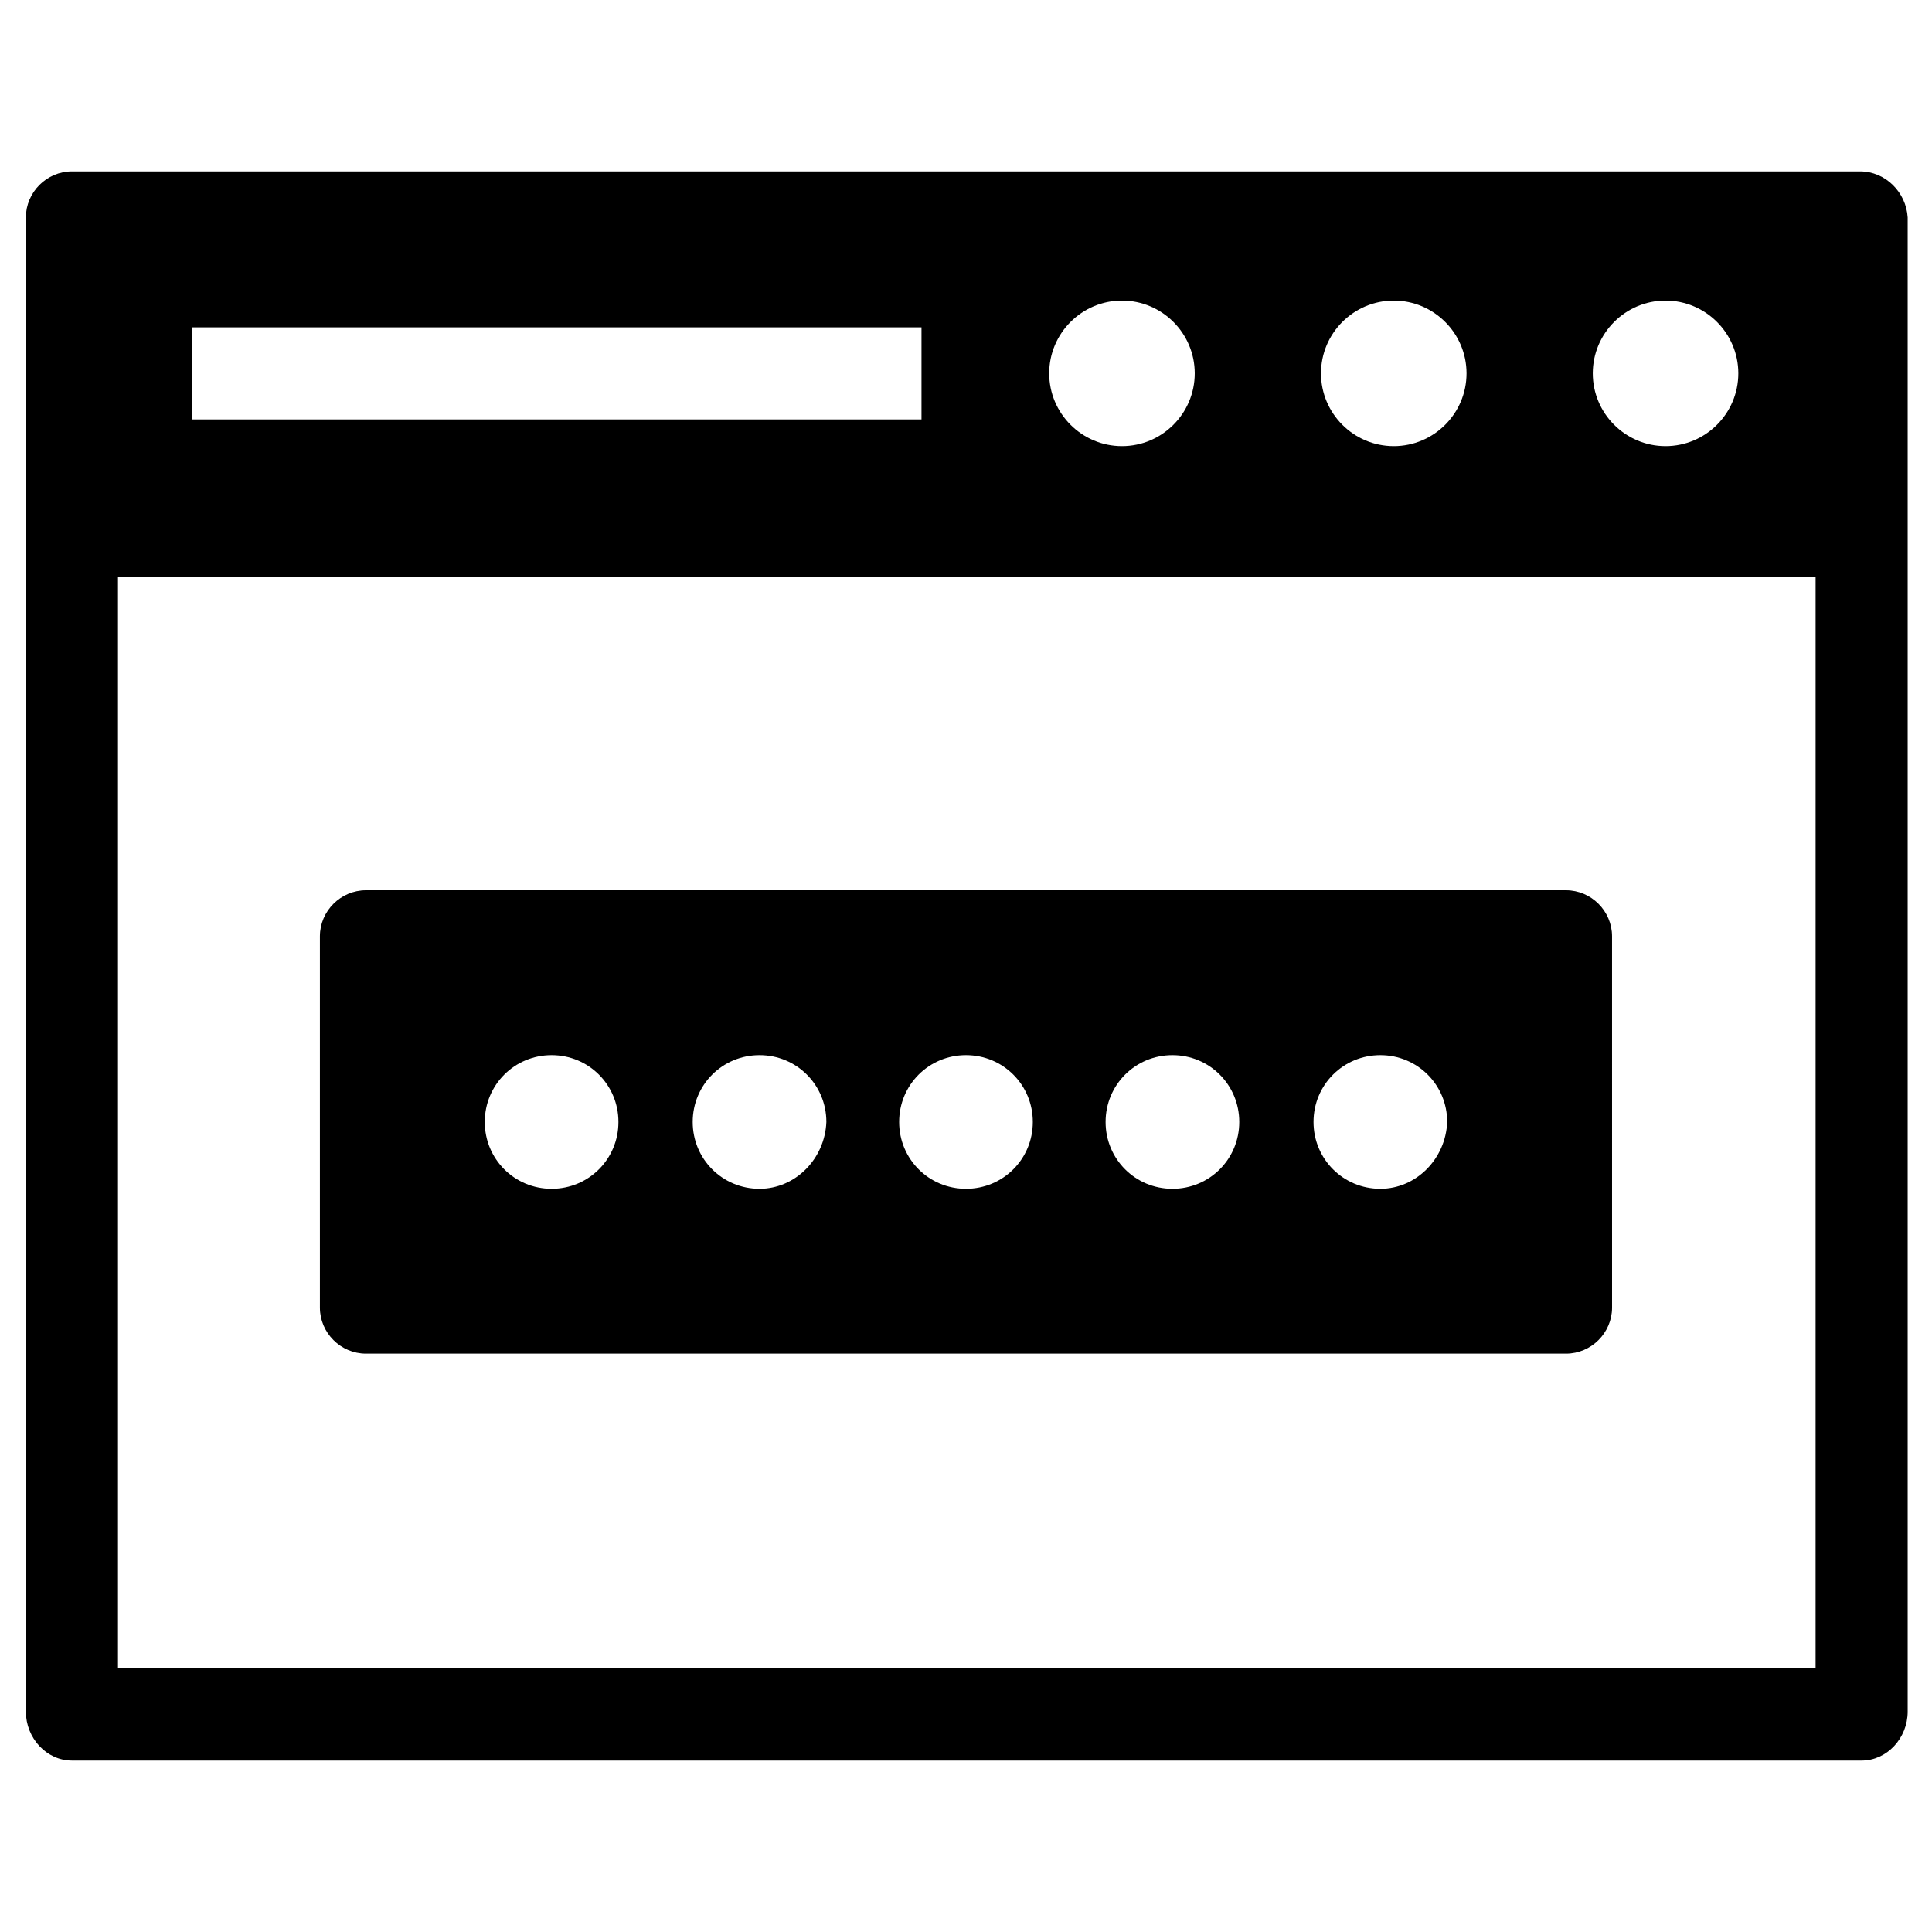
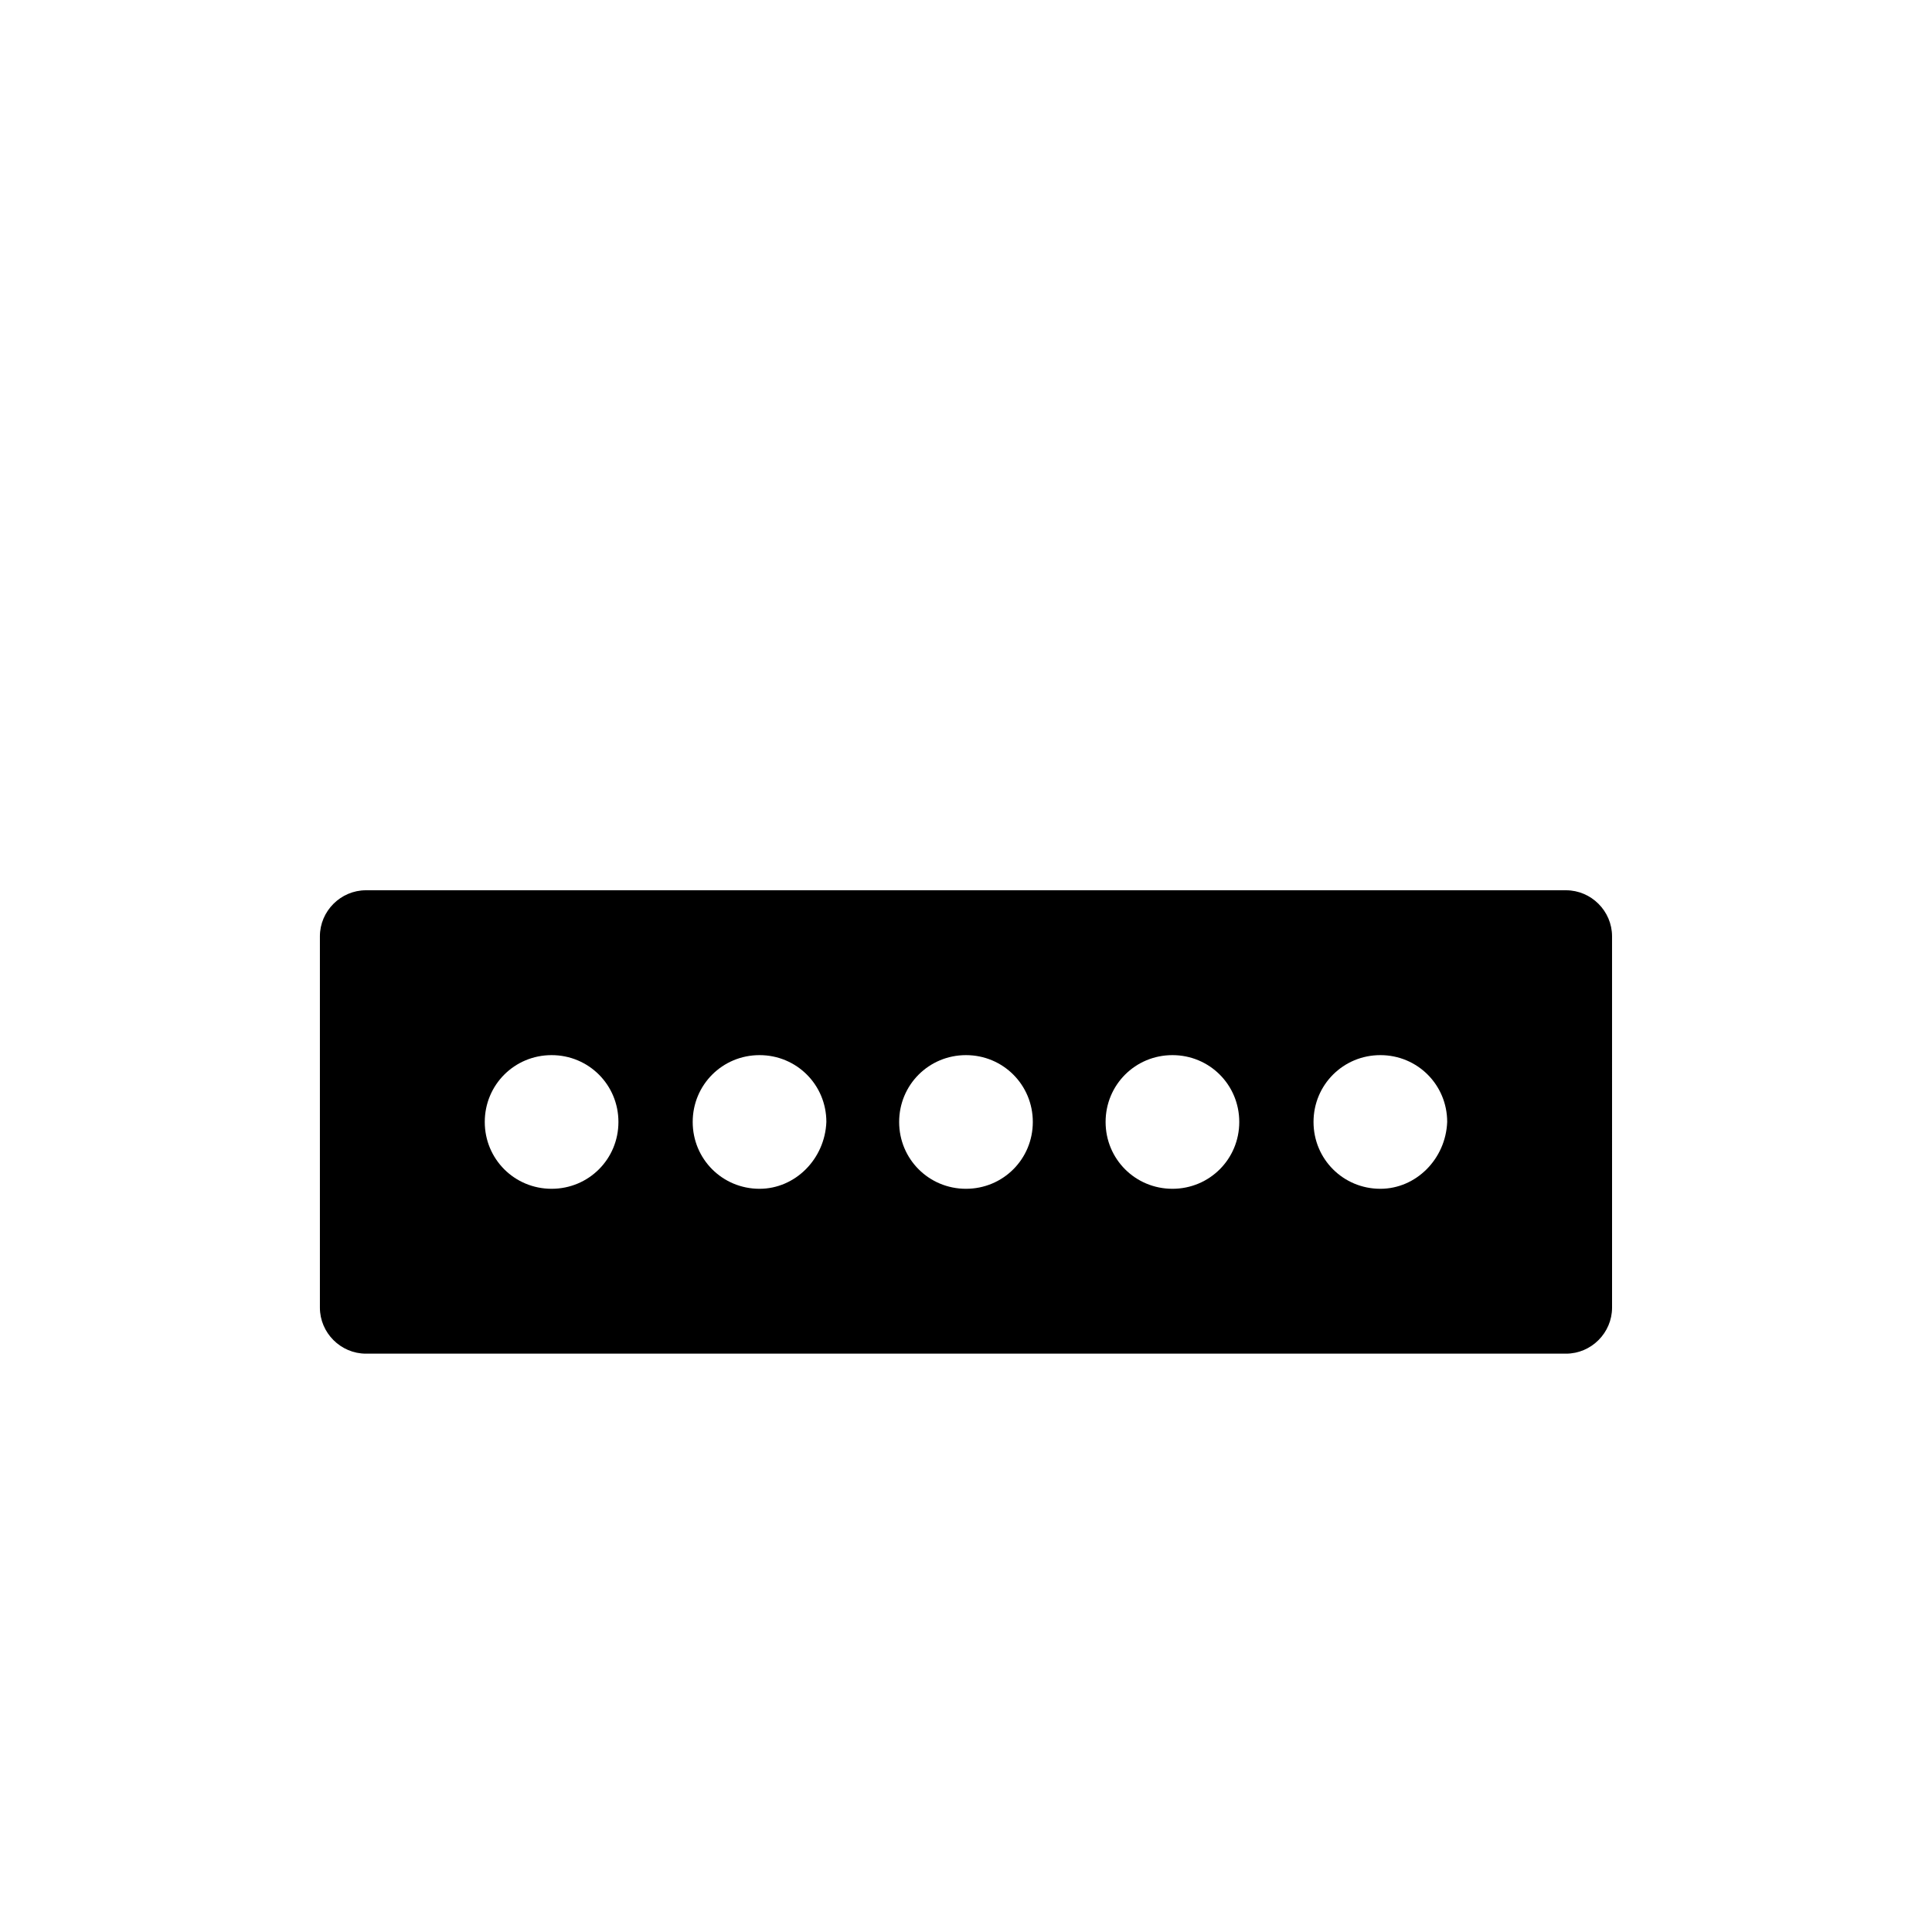
<svg xmlns="http://www.w3.org/2000/svg" fill="#000000" width="800px" height="800px" version="1.1" viewBox="144 144 512 512">
  <g>
-     <path d="m636.95 189.42h-473.89c-6.691 0-12.203 5.512-12.203 12.203v395.96c0 7.086 5.512 12.988 12.203 12.988h474.29c6.691 0 12.203-5.902 12.203-12.988v-395.96c-0.395-6.691-5.906-12.203-12.598-12.203zm-51.562 34.242c10.629 0 19.285 8.66 19.285 19.285 0 10.629-8.66 19.285-19.285 19.285-10.629 0-19.285-8.66-19.285-19.285s8.66-19.285 19.285-19.285zm-72.027 0c10.629 0 19.285 8.66 19.285 19.285 0 10.629-8.66 19.285-19.285 19.285-10.629 0-19.285-8.66-19.285-19.285s8.656-19.285 19.285-19.285zm-72.027 0c10.629 0 19.285 8.66 19.285 19.285 0 10.629-8.66 19.285-19.285 19.285-10.629 0-19.285-8.66-19.285-19.285-0.004-10.625 8.656-19.285 19.285-19.285zm-246.39 7.086h193.26v24.402h-193.26zm429.81 355.42h-449.49v-289.3h449.89l-0.004 289.3z" />
    <path d="m559.01 379.93h-318.03c-6.691 0-12.203 5.512-12.203 12.203v98.398c0 6.691 5.512 12.203 12.203 12.203h318.03c6.691 0 12.203-5.512 12.203-12.203l-0.004-98.402c0-6.691-5.512-12.199-12.203-12.199zm-268.83 79.113c-9.84 0-17.711-7.871-17.711-17.711s7.871-17.711 17.711-17.711 17.711 7.871 17.711 17.711-7.871 17.711-17.711 17.711zm55.105 0c-9.84 0-17.711-7.871-17.711-17.711s7.871-17.711 17.711-17.711c9.84 0 17.711 7.871 17.711 17.711-0.395 9.84-8.266 17.711-17.711 17.711zm54.711 0c-9.84 0-17.711-7.871-17.711-17.711s7.871-17.711 17.711-17.711 17.711 7.871 17.711 17.711-7.871 17.711-17.711 17.711zm54.711 0c-9.84 0-17.711-7.871-17.711-17.711s7.871-17.711 17.711-17.711c9.84 0 17.711 7.871 17.711 17.711s-7.871 17.711-17.711 17.711zm55.102 0c-9.84 0-17.711-7.871-17.711-17.711s7.871-17.711 17.711-17.711 17.711 7.871 17.711 17.711c-0.391 9.84-8.266 17.711-17.711 17.711z" />
  </g>
</svg>